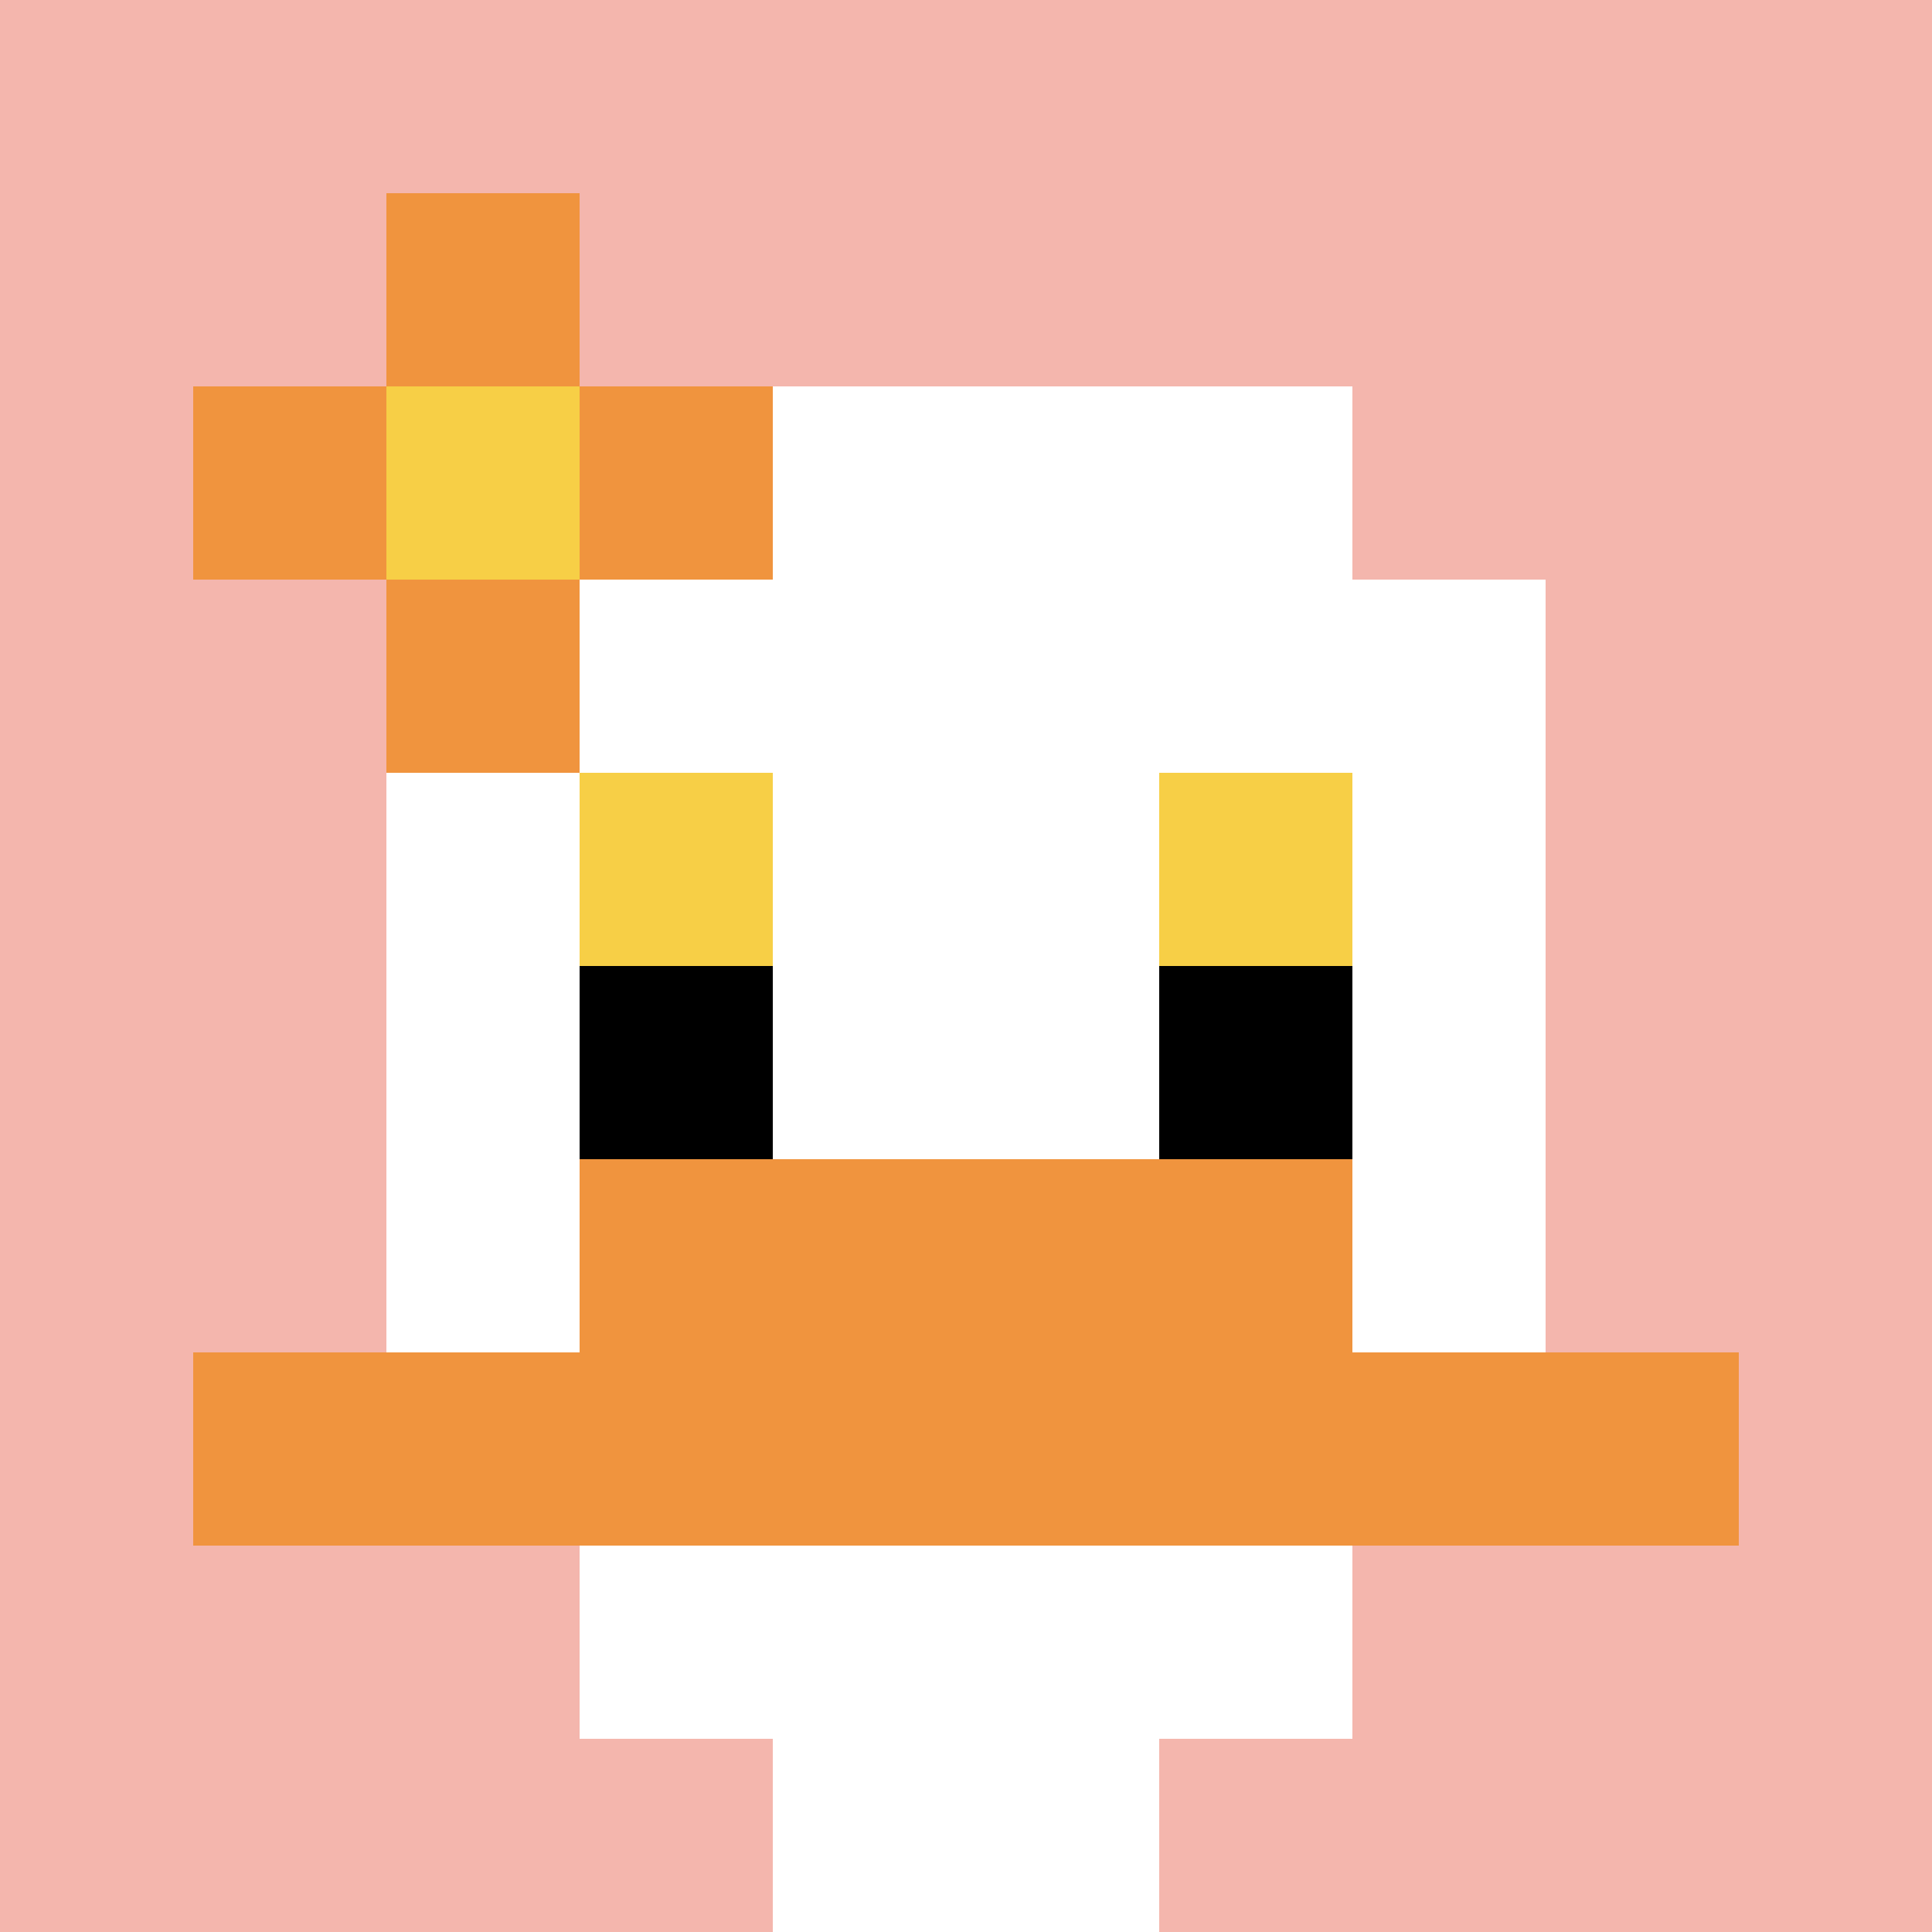
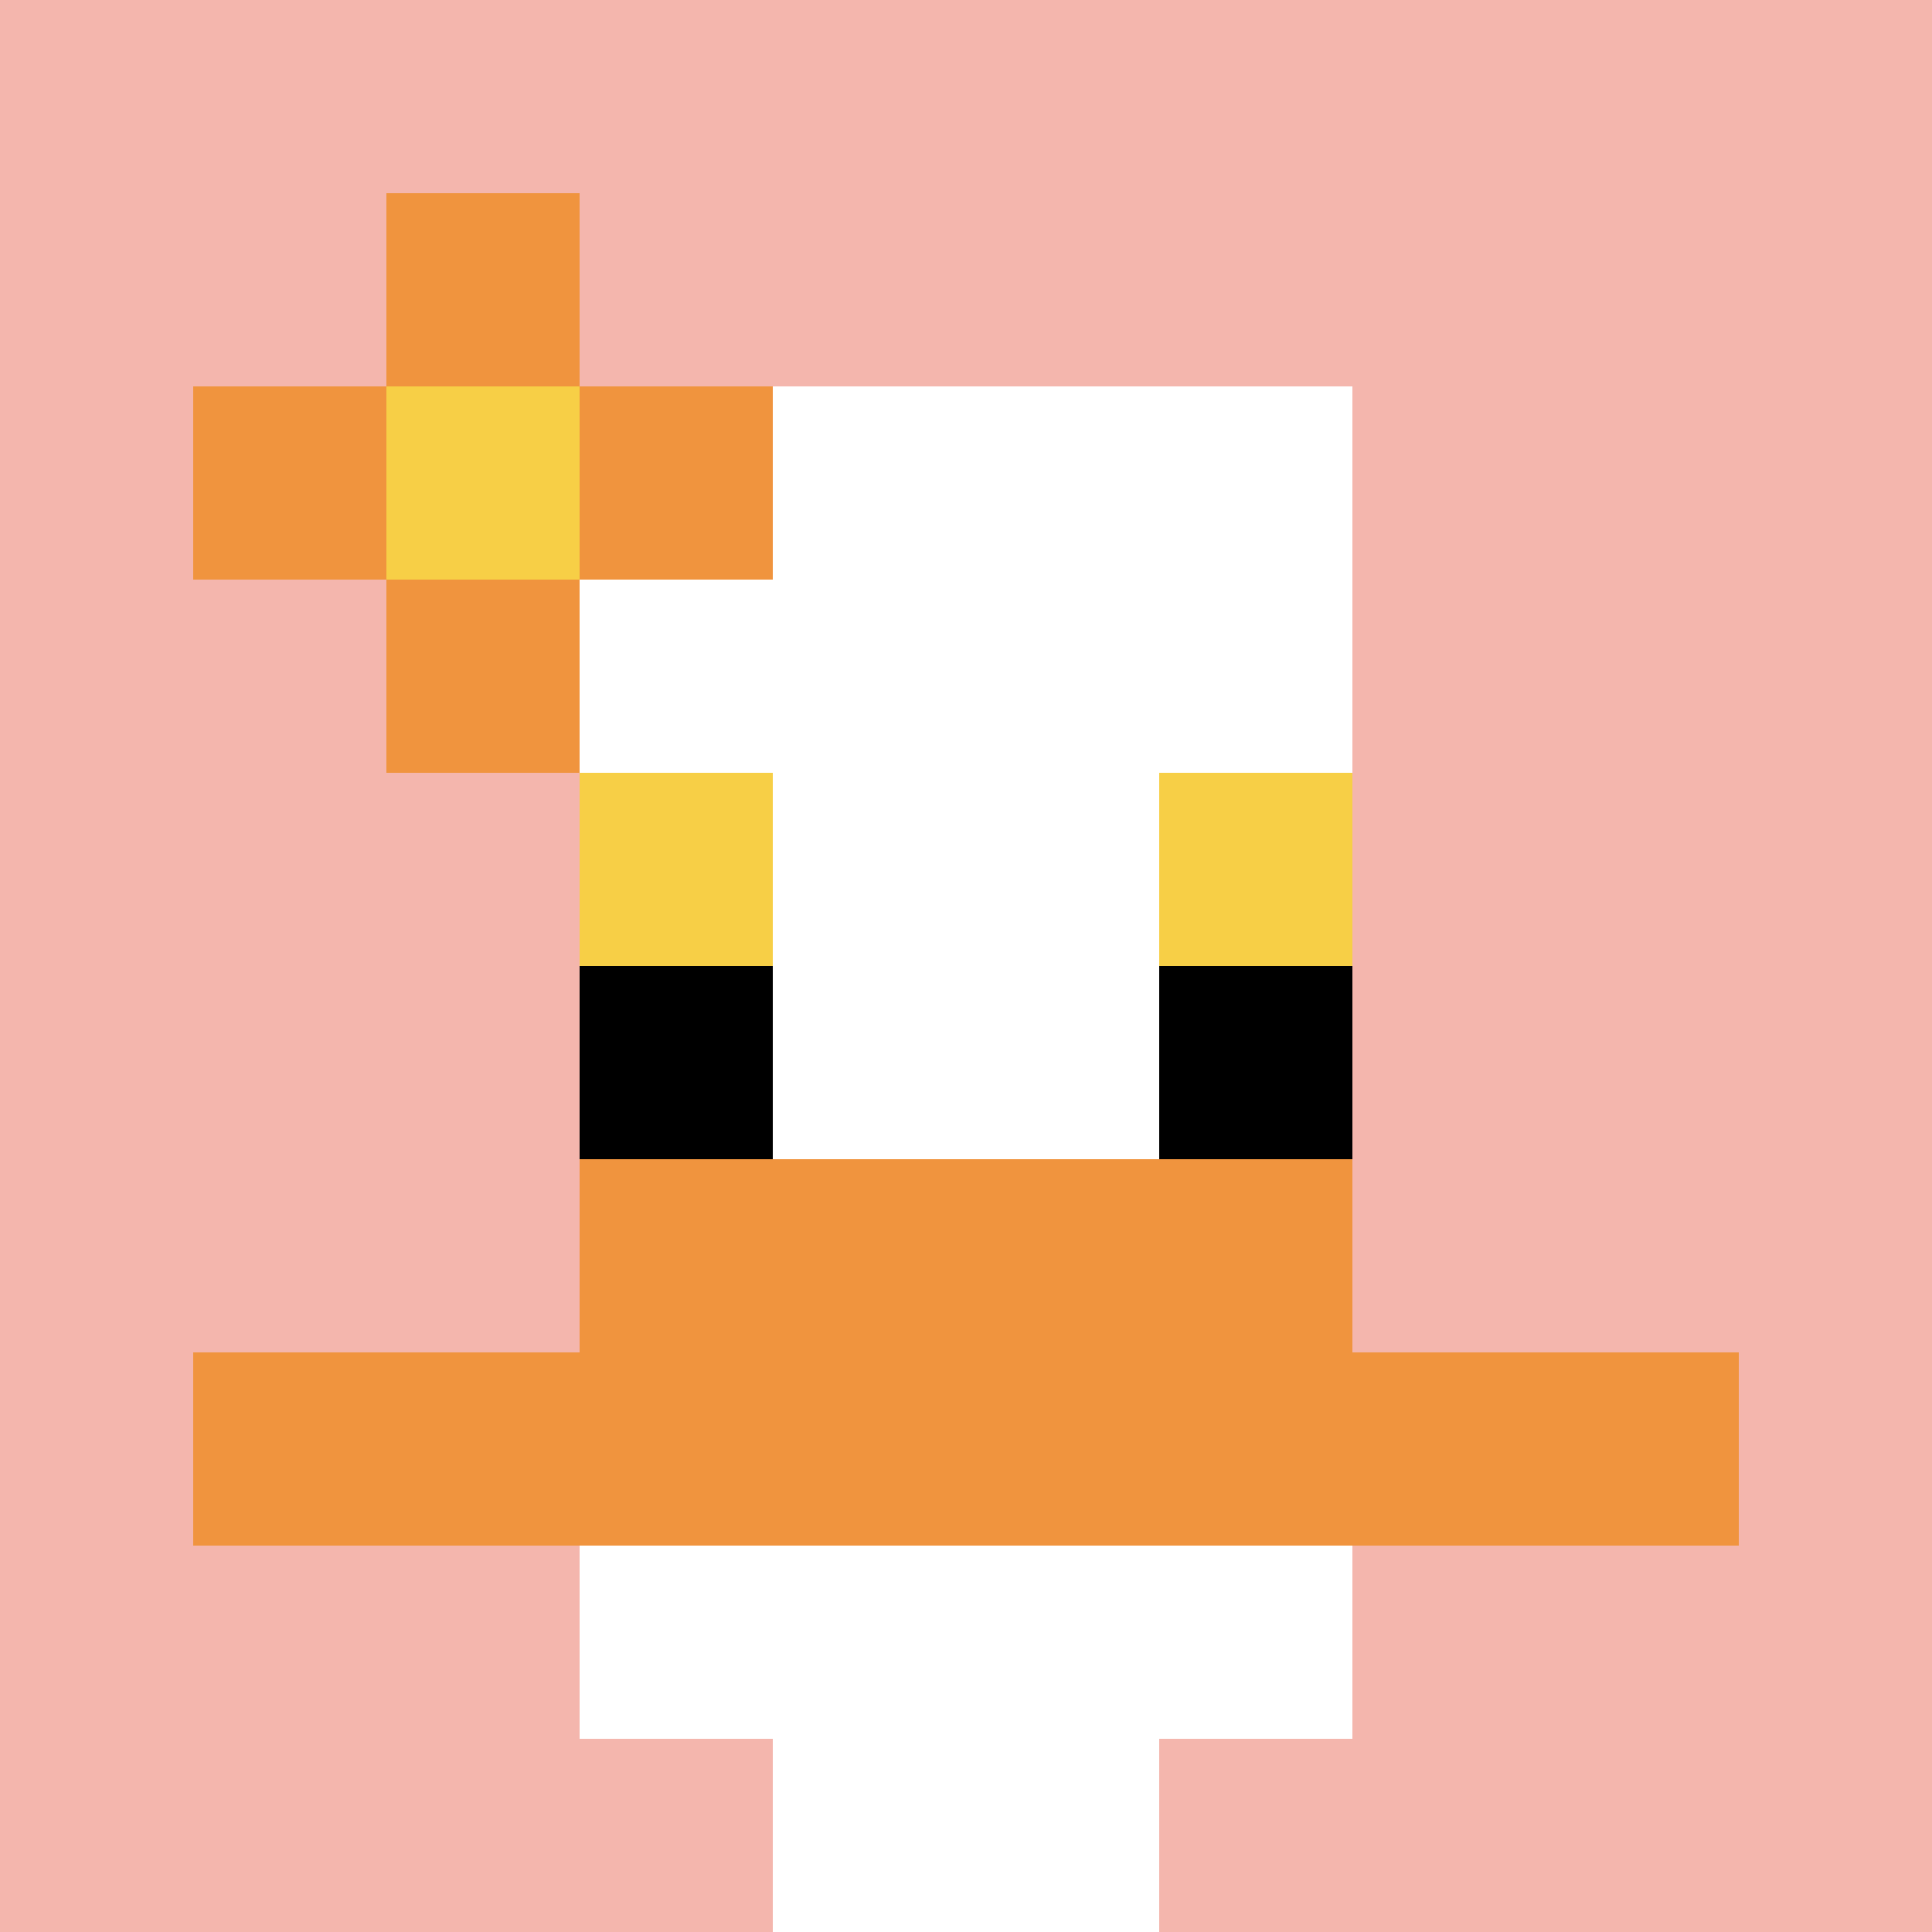
<svg xmlns="http://www.w3.org/2000/svg" version="1.1" width="487" height="487">
  <title>'goose-pfp-46545' by Dmitri Cherniak</title>
  <desc>seed=46545
backgroundColor=#ffffff
padding=20
innerPadding=0
timeout=500
dimension=1
border=false
Save=function(){return n.handleSave()}
frame=161

Rendered at Wed Oct 04 2023 06:29:39 GMT+0800 (中国标准时间)
Generated in &lt;1ms
</desc>
  <defs />
  <rect width="100%" height="100%" fill="#ffffff" />
  <g>
    <g id="0-0">
      <rect x="0" y="0" height="487" width="487" fill="#F4B6AD" />
      <g>
        <rect id="0-0-3-2-4-7" x="146.1" y="97.4" width="194.8" height="340.9" fill="#ffffff" />
-         <rect id="0-0-2-3-6-5" x="97.4" y="146.1" width="292.2" height="243.5" fill="#ffffff" />
        <rect id="0-0-4-8-2-2" x="194.8" y="389.6" width="97.4" height="97.4" fill="#ffffff" />
        <rect id="0-0-1-7-8-1" x="48.7" y="340.9" width="389.6" height="48.7" fill="#F0943E" />
        <rect id="0-0-3-6-4-2" x="146.1" y="292.2" width="194.8" height="97.4" fill="#F0943E" />
        <rect id="0-0-3-4-1-1" x="146.1" y="194.8" width="48.7" height="48.7" fill="#F7CF46" />
        <rect id="0-0-6-4-1-1" x="292.2" y="194.8" width="48.7" height="48.7" fill="#F7CF46" />
        <rect id="0-0-3-5-1-1" x="146.1" y="243.5" width="48.7" height="48.7" fill="#000000" />
        <rect id="0-0-6-5-1-1" x="292.2" y="243.5" width="48.7" height="48.7" fill="#000000" />
        <rect id="0-0-1-2-3-1" x="48.7" y="97.4" width="146.1" height="48.7" fill="#F0943E" />
        <rect id="0-0-2-1-1-3" x="97.4" y="48.7" width="48.7" height="146.1" fill="#F0943E" />
        <rect id="0-0-2-2-1-1" x="97.4" y="97.4" width="48.7" height="48.7" fill="#F7CF46" />
      </g>
      <rect x="0" y="0" stroke="white" stroke-width="0" height="487" width="487" fill="none" />
    </g>
  </g>
</svg>